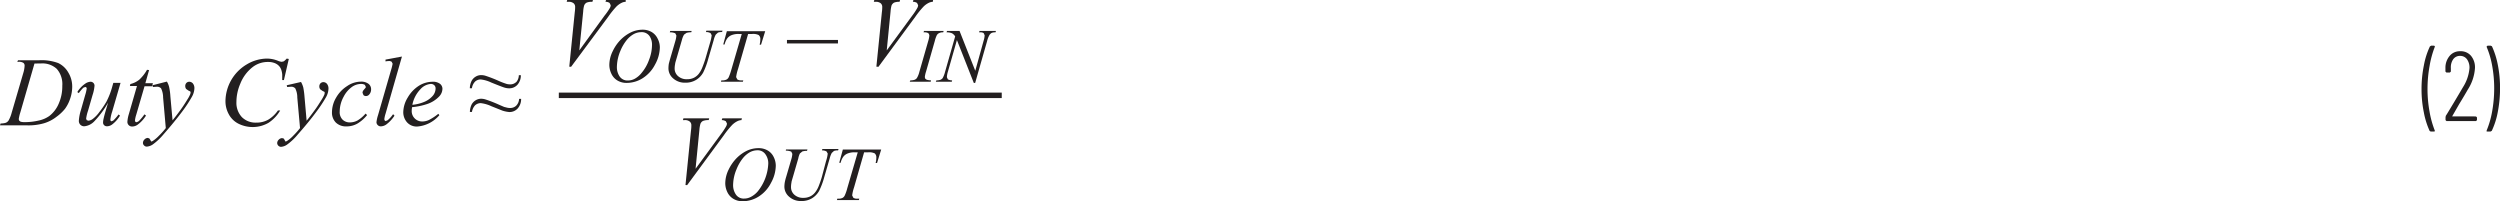
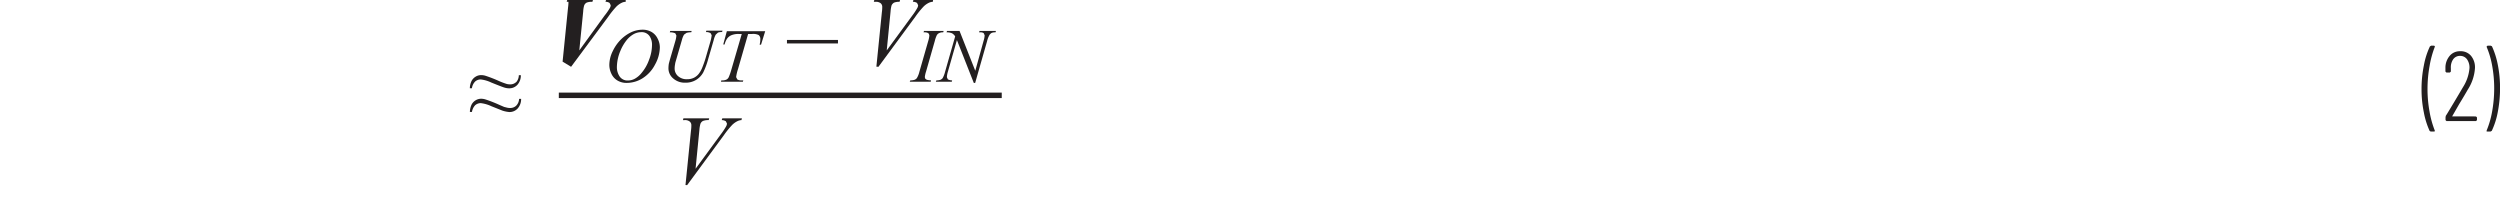
<svg xmlns="http://www.w3.org/2000/svg" id="b47f97fd-d90f-4a7f-b67c-e8882fff42a7" data-name="Layer 1" width="456.28" height="36.73" viewBox="0 0 456.28 36.73">
  <path d="M454.59,8.34H454l-.16.15,0,.07a15.87,15.87,0,0,1,1,3.38,23,23,0,0,1,.38,4.18,23.82,23.82,0,0,1-.38,4.25,16.44,16.44,0,0,1-1,3.45V24L454,24h.56l.22-.12a14,14,0,0,0,1.1-3.46,23,23,0,0,0,.41-4.36,21.83,21.83,0,0,0-.41-4.23,14.66,14.66,0,0,0-1.07-3.38Zm-7,12.82L448.83,19c.72-1.17,1.24-2.06,1.58-2.66a8.19,8.19,0,0,0,1.3-3.89A3.28,3.28,0,0,0,451,10.2a2.44,2.44,0,0,0-2-.85,2.4,2.4,0,0,0-1.9.84,3.33,3.33,0,0,0-.78,2.19v.68l.18.18h.63l.18-.18v-.65a2.56,2.56,0,0,1,.44-1.61,1.49,1.49,0,0,1,1.24-.6,1.52,1.52,0,0,1,1.26.61,2.62,2.62,0,0,1,.46,1.62,7.61,7.61,0,0,1-1.18,3.47c-.44.75-.95,1.62-1.55,2.62s-1.05,1.75-1.35,2.24l-.24.38-.05.24v.54l.18.18h5.38l.18-.18v-.49l-.18-.18H447.6l-.05,0ZM443.62,24h.6l.11,0,.05-.09,0-.08a17.29,17.29,0,0,1-.95-3.41,22.83,22.83,0,0,1-.38-4.16,23.68,23.68,0,0,1,.38-4.23,17.9,17.9,0,0,1,.95-3.48V8.41l-.13-.07h-.54l-.22.13a13.88,13.88,0,0,0-1.1,3.45,21.35,21.35,0,0,0-.43,4.36,20.78,20.78,0,0,0,.42,4.23,14.46,14.46,0,0,0,1.06,3.39Z" fill="#231f20" />
-   <path d="M104.23,12.19,111,3.07a16.39,16.39,0,0,1,1.51-1.88,3.65,3.65,0,0,1,1-.7,1.75,1.75,0,0,1,.69-.16L114.2,0h-3.59l-.1.33a1.24,1.24,0,0,1,.75.21l.2.41a1.08,1.08,0,0,1-.13.47,10.88,10.88,0,0,1-1,1.44L105.73,9.2l.71-7.11a4.94,4.94,0,0,1,.18-1.1,1,1,0,0,1,.45-.51,2.54,2.54,0,0,1,1.05-.15l.1-.33h-4.7l-.09.33h.32a1.36,1.36,0,0,1,.93.26.85.85,0,0,1,.29.66c0,.17,0,.51-.07,1l-1,9.92Z" fill="#231f20" />
+   <path d="M104.23,12.19,111,3.07a16.39,16.39,0,0,1,1.51-1.88,3.65,3.65,0,0,1,1-.7,1.75,1.75,0,0,1,.69-.16L114.2,0h-3.59l-.1.33a1.24,1.24,0,0,1,.75.21l.2.41a1.08,1.08,0,0,1-.13.47,10.88,10.88,0,0,1-1,1.44L105.73,9.2l.71-7.11a4.94,4.94,0,0,1,.18-1.1,1,1,0,0,1,.45-.51,2.54,2.54,0,0,1,1.05-.15l.1-.33h-4.7l-.09.33h.32c0,.17,0,.51-.07,1l-1,9.92Z" fill="#231f20" />
  <path d="M132,8.11h.25A3.2,3.2,0,0,1,132.74,7a1.87,1.87,0,0,1,.79-.59,3.34,3.34,0,0,1,1.29-.21h.56l-1.92,6.59a10.47,10.47,0,0,1-.45,1.28,1,1,0,0,1-.36.42,1.56,1.56,0,0,1-.82.18h-.18l-.07.25h4l.08-.25h-.31a1.36,1.36,0,0,1-.78-.17l-.22-.43a8.32,8.32,0,0,1,.35-1.48l1.84-6.39h.73a2.31,2.31,0,0,1,1.19.19.91.91,0,0,1,.31.76,4,4,0,0,1-.13,1h.26l.76-2.46h-7ZM122.25,5.9a2.34,2.34,0,0,1,1,.18l.2.4a4.67,4.67,0,0,1-.19,1l-.92,3.15c-.14.49-.23.84-.27,1a5.33,5.33,0,0,0-.07.86,2.4,2.4,0,0,0,.85,1.81,3.17,3.17,0,0,0,2.25.79,3.61,3.61,0,0,0,2-.54,3.69,3.69,0,0,0,1.25-1.33,13.55,13.55,0,0,0,.91-2.47l1-3.44a3.74,3.74,0,0,1,.38-1l.4-.36a1.94,1.94,0,0,1,.75-.1l.07-.25h-2.94l-.08.25a1.6,1.6,0,0,1,.85.2l.2.38a6.61,6.61,0,0,1-.3,1.38l-.82,2.83c-.16.54-.35,1.07-.56,1.6a4.8,4.8,0,0,1-.69,1.25,2.64,2.64,0,0,1-.91.72,2.79,2.79,0,0,1-1.21.25,2.33,2.33,0,0,1-1.65-.57,1.82,1.82,0,0,1-.62-1.39,4,4,0,0,1,.09-.82c0-.18.13-.56.3-1.15l.95-3.28a3.37,3.37,0,0,1,.38-.93L125.3,6a3.08,3.08,0,0,1,.86-.11l.08-.25h-3.92Zm-3.7.69A2.79,2.79,0,0,1,119,8.23a7.61,7.61,0,0,1-.55,2.71,7.7,7.7,0,0,1-1.37,2.39,4.2,4.2,0,0,1-1.24,1.05,2.6,2.6,0,0,1-1.22.31,1.73,1.73,0,0,1-1.54-.75,3,3,0,0,1-.49-1.72,7.8,7.8,0,0,1,.62-2.89,7.83,7.83,0,0,1,1.16-2,4.45,4.45,0,0,1,1.3-1.11A2.92,2.92,0,0,1,117,5.87,1.73,1.73,0,0,1,118.55,6.59Zm-3.37-.7a7,7,0,0,0-1.85,1.31,7.65,7.65,0,0,0-1.49,2.12,5.73,5.73,0,0,0-.63,2.57,3.72,3.72,0,0,0,.35,1.51,2.8,2.8,0,0,0,1.06,1.25,3.18,3.18,0,0,0,1.8.48,5.45,5.45,0,0,0,2.88-.86,6.4,6.4,0,0,0,2.26-2.5,6.66,6.66,0,0,0,.87-3.13A3.48,3.48,0,0,0,120,7a2.76,2.76,0,0,0-1.11-1.18,3.27,3.27,0,0,0-1.64-.4A5,5,0,0,0,115.18,5.89Z" fill="#231f20" />
  <rect x="143.63" y="7.29" width="9.31" height="0.64" fill="#231f20" />
  <path d="M160.33,12.19l6.72-9.12a16.14,16.14,0,0,1,1.52-1.88,3.5,3.5,0,0,1,1-.7,1.74,1.74,0,0,1,.68-.16L170.3,0h-3.59l-.1.33a1.3,1.3,0,0,1,.76.21l.2.41a1.24,1.24,0,0,1-.13.47,12.06,12.06,0,0,1-.95,1.44L161.84,9.2l.7-7.11a5.67,5.67,0,0,1,.18-1.1,1.1,1.1,0,0,1,.46-.51,2.51,2.51,0,0,1,1-.15l.09-.33h-4.7l-.09.33h.32a1.36,1.36,0,0,1,.93.26.85.85,0,0,1,.29.66c0,.17,0,.51-.07,1l-1,9.92Z" fill="#231f20" />
  <path d="M172.84,5.65l-.08.25a2.38,2.38,0,0,1,1,.18,1.58,1.58,0,0,1,.57.56l-1.84,6.45a4.76,4.76,0,0,1-.44,1.16,1.07,1.07,0,0,1-.42.32,2.38,2.38,0,0,1-.73.1l-.1.25h2.91l.07-.25a1.71,1.71,0,0,1-.79-.19l-.17-.39a4.07,4.07,0,0,1,.18-1l1.65-5.78,3.08,7.82h.25l2.18-7.64a4.19,4.19,0,0,1,.44-1.12A1.15,1.15,0,0,1,181,6a1.73,1.73,0,0,1,.69-.1l.08-.25h-3l-.07.25h.17a1.15,1.15,0,0,1,.66.14l.18.4a4,4,0,0,1-.19,1L178,12.92l-2.87-7.27Zm-3.69,8.91-.27-.18-.09-.3a4.72,4.72,0,0,1,.22-1l1.6-5.59A5.1,5.1,0,0,1,171,6.39,1,1,0,0,1,171.5,6a1.52,1.52,0,0,1,.65-.1l.07-.25h-3.58l-.08.25a2.16,2.16,0,0,1,.7.07l.27.18.09.31a4.46,4.46,0,0,1-.2,1L167.8,13.1a4.05,4.05,0,0,1-.46,1.15,1,1,0,0,1-.44.32,2.57,2.57,0,0,1-.76.1l-.1.25h3.82l.07-.25A3.94,3.94,0,0,1,169.15,14.56Z" fill="#231f20" />
  <path d="M125.41,33.79l6.71-9.12a16.14,16.14,0,0,1,1.52-1.88,3.65,3.65,0,0,1,1-.7,1.93,1.93,0,0,1,.68-.17l.09-.32h-3.58l-.11.32a1.37,1.37,0,0,1,.76.22l.2.41a1.24,1.24,0,0,1-.13.47,12.06,12.06,0,0,1-.95,1.44l-4.65,6.34.7-7.11a5.36,5.36,0,0,1,.19-1.1,1,1,0,0,1,.45-.51,2.64,2.64,0,0,1,1.05-.16l.1-.32h-4.71l-.08.32h.31a1.36,1.36,0,0,1,.93.27.85.85,0,0,1,.29.66c0,.17,0,.51-.07,1l-1,9.92Z" fill="#231f20" />
-   <path d="M153.17,29.71h.26a3,3,0,0,1,.49-1.11,1.81,1.81,0,0,1,.79-.59A3.27,3.27,0,0,1,156,27.8h.55l-1.92,6.58a7.68,7.68,0,0,1-.45,1.29,1,1,0,0,1-.36.42,1.54,1.54,0,0,1-.82.17h-.18l-.07.26h4l.08-.26h-.31a1.32,1.32,0,0,1-.77-.16l-.22-.43a7.45,7.45,0,0,1,.35-1.48l1.83-6.39h.73a2.38,2.38,0,0,1,1.2.19.94.94,0,0,1,.3.76,4,4,0,0,1-.13,1h.26l.76-2.46h-7Zm-9.75-2.21a2.4,2.4,0,0,1,1,.18l.19.4a4.11,4.11,0,0,1-.19,1l-.92,3.15a10,10,0,0,0-.26,1,5.4,5.4,0,0,0-.08.86,2.42,2.42,0,0,0,.86,1.81,3.16,3.16,0,0,0,2.24.79,3.59,3.59,0,0,0,2-.54,3.69,3.69,0,0,0,1.25-1.33,13.72,13.72,0,0,0,.92-2.47l1-3.44a4.14,4.14,0,0,1,.38-1l.4-.36a2,2,0,0,1,.75-.1l.08-.25h-2.95l-.07.25a1.58,1.58,0,0,1,.84.2l.21.38a6.21,6.21,0,0,1-.31,1.38L150,32.29c-.16.54-.34,1.07-.55,1.6a4.52,4.52,0,0,1-.7,1.25,2.55,2.55,0,0,1-.91.72,2.79,2.79,0,0,1-1.21.25,2.33,2.33,0,0,1-1.65-.57,1.81,1.81,0,0,1-.61-1.39,4,4,0,0,1,.08-.82c0-.18.13-.56.3-1.15l.95-3.28A3.23,3.23,0,0,1,146,28l.44-.36a3,3,0,0,1,.85-.11l.08-.25h-3.92Zm-3.7.69a2.79,2.79,0,0,1,.5,1.64,8.65,8.65,0,0,1-1.92,5.1,4.22,4.22,0,0,1-1.25,1,2.57,2.57,0,0,1-1.22.31,1.7,1.7,0,0,1-1.53-.75,3,3,0,0,1-.5-1.72,7.63,7.63,0,0,1,.63-2.89,7.82,7.82,0,0,1,1.15-2,4.45,4.45,0,0,1,1.3-1.11,2.93,2.93,0,0,1,1.34-.34A1.7,1.7,0,0,1,139.72,28.19Zm-3.36-.7a6.93,6.93,0,0,0-1.86,1.31A7.86,7.86,0,0,0,133,30.92a5.73,5.73,0,0,0-.63,2.57,3.72,3.72,0,0,0,.35,1.51,2.83,2.83,0,0,0,1.07,1.25,3.17,3.17,0,0,0,1.79.48,5.48,5.48,0,0,0,2.89-.86,6.3,6.3,0,0,0,2.25-2.5,6.66,6.66,0,0,0,.87-3.13,3.59,3.59,0,0,0-.4-1.62,2.72,2.72,0,0,0-1.12-1.18,3.23,3.23,0,0,0-1.63-.4A4.94,4.94,0,0,0,136.36,27.49Z" fill="#231f20" />
  <polyline points="101.99 17.9 182.83 17.9 182.83 16.9 101.99 16.9" fill="#231f20" />
-   <path d="M76.7,16.32a2.86,2.86,0,0,1,1.9-1,.9.9,0,0,1,.66.23.78.78,0,0,1,.24.6A2.1,2.1,0,0,1,79,17.47a4.18,4.18,0,0,1-1.63,1.15,7.41,7.41,0,0,1-2.11.51A5.65,5.65,0,0,1,76.7,16.32ZM77.92,19a5.37,5.37,0,0,0,2.25-1.41,2.08,2.08,0,0,0,.58-1.39,1.16,1.16,0,0,0-.44-.9,2.12,2.12,0,0,0-1.38-.38,4.77,4.77,0,0,0-2.52.76,6.21,6.21,0,0,0-2,2.13,5.29,5.29,0,0,0-.81,2.69,2.79,2.79,0,0,0,.65,1.78,2.35,2.35,0,0,0,1.94.81,5.88,5.88,0,0,0,4-2.07L80,20.77a9.72,9.72,0,0,1-1.74,1.14,2.88,2.88,0,0,1-1.22.26,1.89,1.89,0,0,1-1.9-1.88,4.51,4.51,0,0,1,.07-.73A12.22,12.22,0,0,0,77.92,19Zm-7.56-8.12v.33a3.62,3.62,0,0,1,.61-.07.81.81,0,0,1,.52.14l.17.35a9.34,9.34,0,0,1-.29,1.16L69,21a6.29,6.29,0,0,0-.29,1.3.74.74,0,0,0,.23.53.75.75,0,0,0,.56.23,1.78,1.78,0,0,0,1-.34A6.35,6.35,0,0,0,72,21.11l-.26-.27a5.09,5.09,0,0,1-1,1.11l-.36.15L70.22,22l-.08-.22a5.11,5.11,0,0,1,.22-1l3-10.46Zm-3.64,9.85A5.94,5.94,0,0,1,65.23,22a3,3,0,0,1-1.34.34,1.85,1.85,0,0,1-1.39-.53A1.93,1.93,0,0,1,62,20.35a5.69,5.69,0,0,1,.72-2.7,5,5,0,0,1,1.44-1.73,2.92,2.92,0,0,1,1.71-.6,1.32,1.32,0,0,1,.72.17l.16.31,0,.19-.25.28-.27.34-.07.31.18.44a.64.64,0,0,0,.45.17.76.76,0,0,0,.61-.3,1.36,1.36,0,0,0,.33-.93,1.23,1.23,0,0,0-.47-1,2.22,2.22,0,0,0-1.43-.4,4.52,4.52,0,0,0-2.49.82,6,6,0,0,0-2,2.11,5.26,5.26,0,0,0-.75,2.65,2.55,2.55,0,0,0,.7,1.88,2.64,2.64,0,0,0,1.95.71,4,4,0,0,0,2-.52A6.66,6.66,0,0,0,67,21ZM52.33,15.56l.08.32.66-.05a1,1,0,0,1,.82.3,3.76,3.76,0,0,1,.37,1.68l.5,5.57a15.07,15.07,0,0,1-1.25,1.4,6,6,0,0,1-1.13.95l-.18.09-.11,0-.15-.28-.15-.25-.29-.08a.85.85,0,0,0-.62.28.88.88,0,0,0-.29.63.72.72,0,0,0,.69.68,2.19,2.19,0,0,0,1.09-.39,10.62,10.62,0,0,0,2-1.89q1.94-2.19,3.28-4a26.34,26.34,0,0,0,1.83-2.74,3.38,3.38,0,0,0,.47-1.58,1.35,1.35,0,0,0-.27-.89.84.84,0,0,0-.66-.32.75.75,0,0,0-.53.22.81.81,0,0,0-.21.58.8.8,0,0,0,.18.52l.43.3.32.15.06.16-.05.29a6.49,6.49,0,0,1-.53,1c-.48.77-.87,1.38-1.2,1.82-.67.92-1.17,1.58-1.53,2l-.38-4.33a14.61,14.61,0,0,0-.23-1.74,4.25,4.25,0,0,0-.41-1Zm0-4.87a3.32,3.32,0,0,1-.53.5l-.37.09a2.3,2.3,0,0,1-.69-.18,5.42,5.42,0,0,0-2-.41,7.34,7.34,0,0,0-3.68,1.05,7.9,7.9,0,0,0-3.91,6.7,4.91,4.91,0,0,0,.59,2.38,4.11,4.11,0,0,0,1.71,1.72A5.81,5.81,0,0,0,49,22.42a6.78,6.78,0,0,0,2.14-2.26h-.41a5.79,5.79,0,0,1-1.77,1.68,4.35,4.35,0,0,1-2.18.54,3.52,3.52,0,0,1-2.63-1,3.8,3.8,0,0,1-1-2.76,8.47,8.47,0,0,1,.71-3.35,7.14,7.14,0,0,1,2.35-3.1,4.5,4.5,0,0,1,2.75-.86,3,3,0,0,1,1.07.17,2.1,2.1,0,0,1,.8.47,1.86,1.86,0,0,1,.48.72,3.62,3.62,0,0,1,.2.94l0,1h.31l.89-3.85ZM27.83,15.56l.08.32.66-.05a1,1,0,0,1,.83.3,3.91,3.91,0,0,1,.37,1.68l.49,5.57A13.72,13.72,0,0,1,29,24.78a6.35,6.35,0,0,1-1.12.95l-.19.09-.1,0-.16-.28-.15-.25L27,25.17a.86.86,0,0,0-.62.28.88.88,0,0,0-.29.63.62.62,0,0,0,.21.47.66.66,0,0,0,.48.21,2.25,2.25,0,0,0,1.1-.39,11,11,0,0,0,2-1.89q1.92-2.19,3.28-4A24.32,24.32,0,0,0,35,17.71a3.4,3.4,0,0,0,.48-1.58,1.35,1.35,0,0,0-.27-.89.87.87,0,0,0-.66-.32.73.73,0,0,0-.53.22.81.81,0,0,0-.21.58.85.85,0,0,0,.17.52l.43.3.32.15.06.16-.05.29a5.66,5.66,0,0,1-.53,1c-.47.77-.87,1.38-1.19,1.82-.67.92-1.18,1.58-1.53,2l-.39-4.33a11.25,11.25,0,0,0-.23-1.74,3.5,3.5,0,0,0-.41-1Zm-1-2.82a7.2,7.2,0,0,1-1.43,1.82,4.17,4.17,0,0,1-1.61.78l-.08.35H25l-1.47,5.09a6.18,6.18,0,0,0-.28,1.45.84.84,0,0,0,.88.86,1.72,1.72,0,0,0,1-.34,6,6,0,0,0,1.52-1.66l-.29-.22A8.59,8.59,0,0,1,25.44,22a1,1,0,0,1-.58.31l-.16-.08L24.63,22a5.4,5.4,0,0,1,.24-1.08l1.51-5.18h1.38l.15-.56H26.53l.68-2.39Zm-6.15,2.39-.19.67a13.61,13.61,0,0,1-1.08,2.78,16.59,16.59,0,0,1-1.28,1.88,5.8,5.8,0,0,1-1.24,1.28,1.55,1.55,0,0,1-.76.29l-.3-.1-.11-.27a7.53,7.53,0,0,1,.35-1.46l.82-2.84a7.28,7.28,0,0,0,.36-1.7.71.71,0,0,0-.21-.53.72.72,0,0,0-.53-.21,1.9,1.9,0,0,0-1,.38,5,5,0,0,0-1.4,1.5l.27.2a7.13,7.13,0,0,1,.84-1l.37-.13.16.07.08.18a7.18,7.18,0,0,1-.28,1.22l-.77,2.71a8.31,8.31,0,0,0-.39,2,1,1,0,0,0,.28.72,1,1,0,0,0,.69.28,2.9,2.9,0,0,0,1.87-.93,16.9,16.9,0,0,0,2.5-3.39c-.44,1.46-.71,2.4-.8,2.83a3.52,3.52,0,0,0-.12.79.65.65,0,0,0,.2.5.72.72,0,0,0,.53.2,1.64,1.64,0,0,0,.94-.34,5.63,5.63,0,0,0,1.42-1.61l-.26-.21A8.64,8.64,0,0,1,20.68,22l-.33.14-.16-.08-.05-.23a7.27,7.27,0,0,1,.34-1.48L22,15.13ZM7.5,11.58a3.84,3.84,0,0,1,2.87,1,4.21,4.21,0,0,1,1,3.07,7.84,7.84,0,0,1-.65,3.26A5.57,5.57,0,0,1,9,21.17,5.18,5.18,0,0,1,7.06,22a10.9,10.9,0,0,1-2.56.29,2.56,2.56,0,0,1-.74-.08l-.25-.18-.09-.27a7.07,7.07,0,0,1,.29-1.24l2.58-8.92C6.79,11.59,7.19,11.58,7.5,11.58Zm-4.13-.3a1.52,1.52,0,0,1,.89.19.62.62,0,0,1,.23.53,5.28,5.28,0,0,1-.24,1.33L2.14,20.54A5.9,5.9,0,0,1,1.56,22a1.12,1.12,0,0,1-.51.41,2.88,2.88,0,0,1-.94.12L0,22.88H5a10.14,10.14,0,0,0,3.05-.39,6.94,6.94,0,0,0,2.27-1.18,8,8,0,0,0,1.55-1.46,6.61,6.61,0,0,0,.91-1.77,6.74,6.74,0,0,0,.4-2.27,4.9,4.9,0,0,0-.7-2.55,4.21,4.21,0,0,0-1.85-1.75A8.79,8.79,0,0,0,7.08,11H3.28l-.11.32Z" fill="#231f20" />
  <path d="M94.21,19.29a1.57,1.57,0,0,1-1.11.42,2.22,2.22,0,0,1-.59-.07L92,19.51l-.86-.37a24.16,24.16,0,0,0-2.56-1,2.76,2.76,0,0,0-.79-.12,2,2,0,0,0-1.74,1.11,3.42,3.42,0,0,0-.29,1.3h.38a2.22,2.22,0,0,1,.59-1.23,1.56,1.56,0,0,1,1-.38,6.3,6.3,0,0,1,1.94.56l2,.8a5.38,5.38,0,0,0,1.32.27,2,2,0,0,0,1.49-.65,2.55,2.55,0,0,0,.63-1.76h-.37A1.85,1.85,0,0,1,94.21,19.29Zm0-4.31a1.57,1.57,0,0,1-1.11.42,2.73,2.73,0,0,1-.59-.07,13.73,13.73,0,0,1-1.37-.51,24.16,24.16,0,0,0-2.56-1,2.67,2.67,0,0,0-.78-.11,1.88,1.88,0,0,0-1,.29,2,2,0,0,0-.75.81,3.15,3.15,0,0,0-.3,1.3h.38a2.15,2.15,0,0,1,.59-1.23,1.51,1.51,0,0,1,1-.38,6,6,0,0,1,1.94.56c1.31.53,2.11.84,2.42.93a3,3,0,0,0,.86.13,2,2,0,0,0,1.49-.64,2.55,2.55,0,0,0,.63-1.76h-.37A1.93,1.93,0,0,1,94.21,15Z" fill="#231f20" />
</svg>